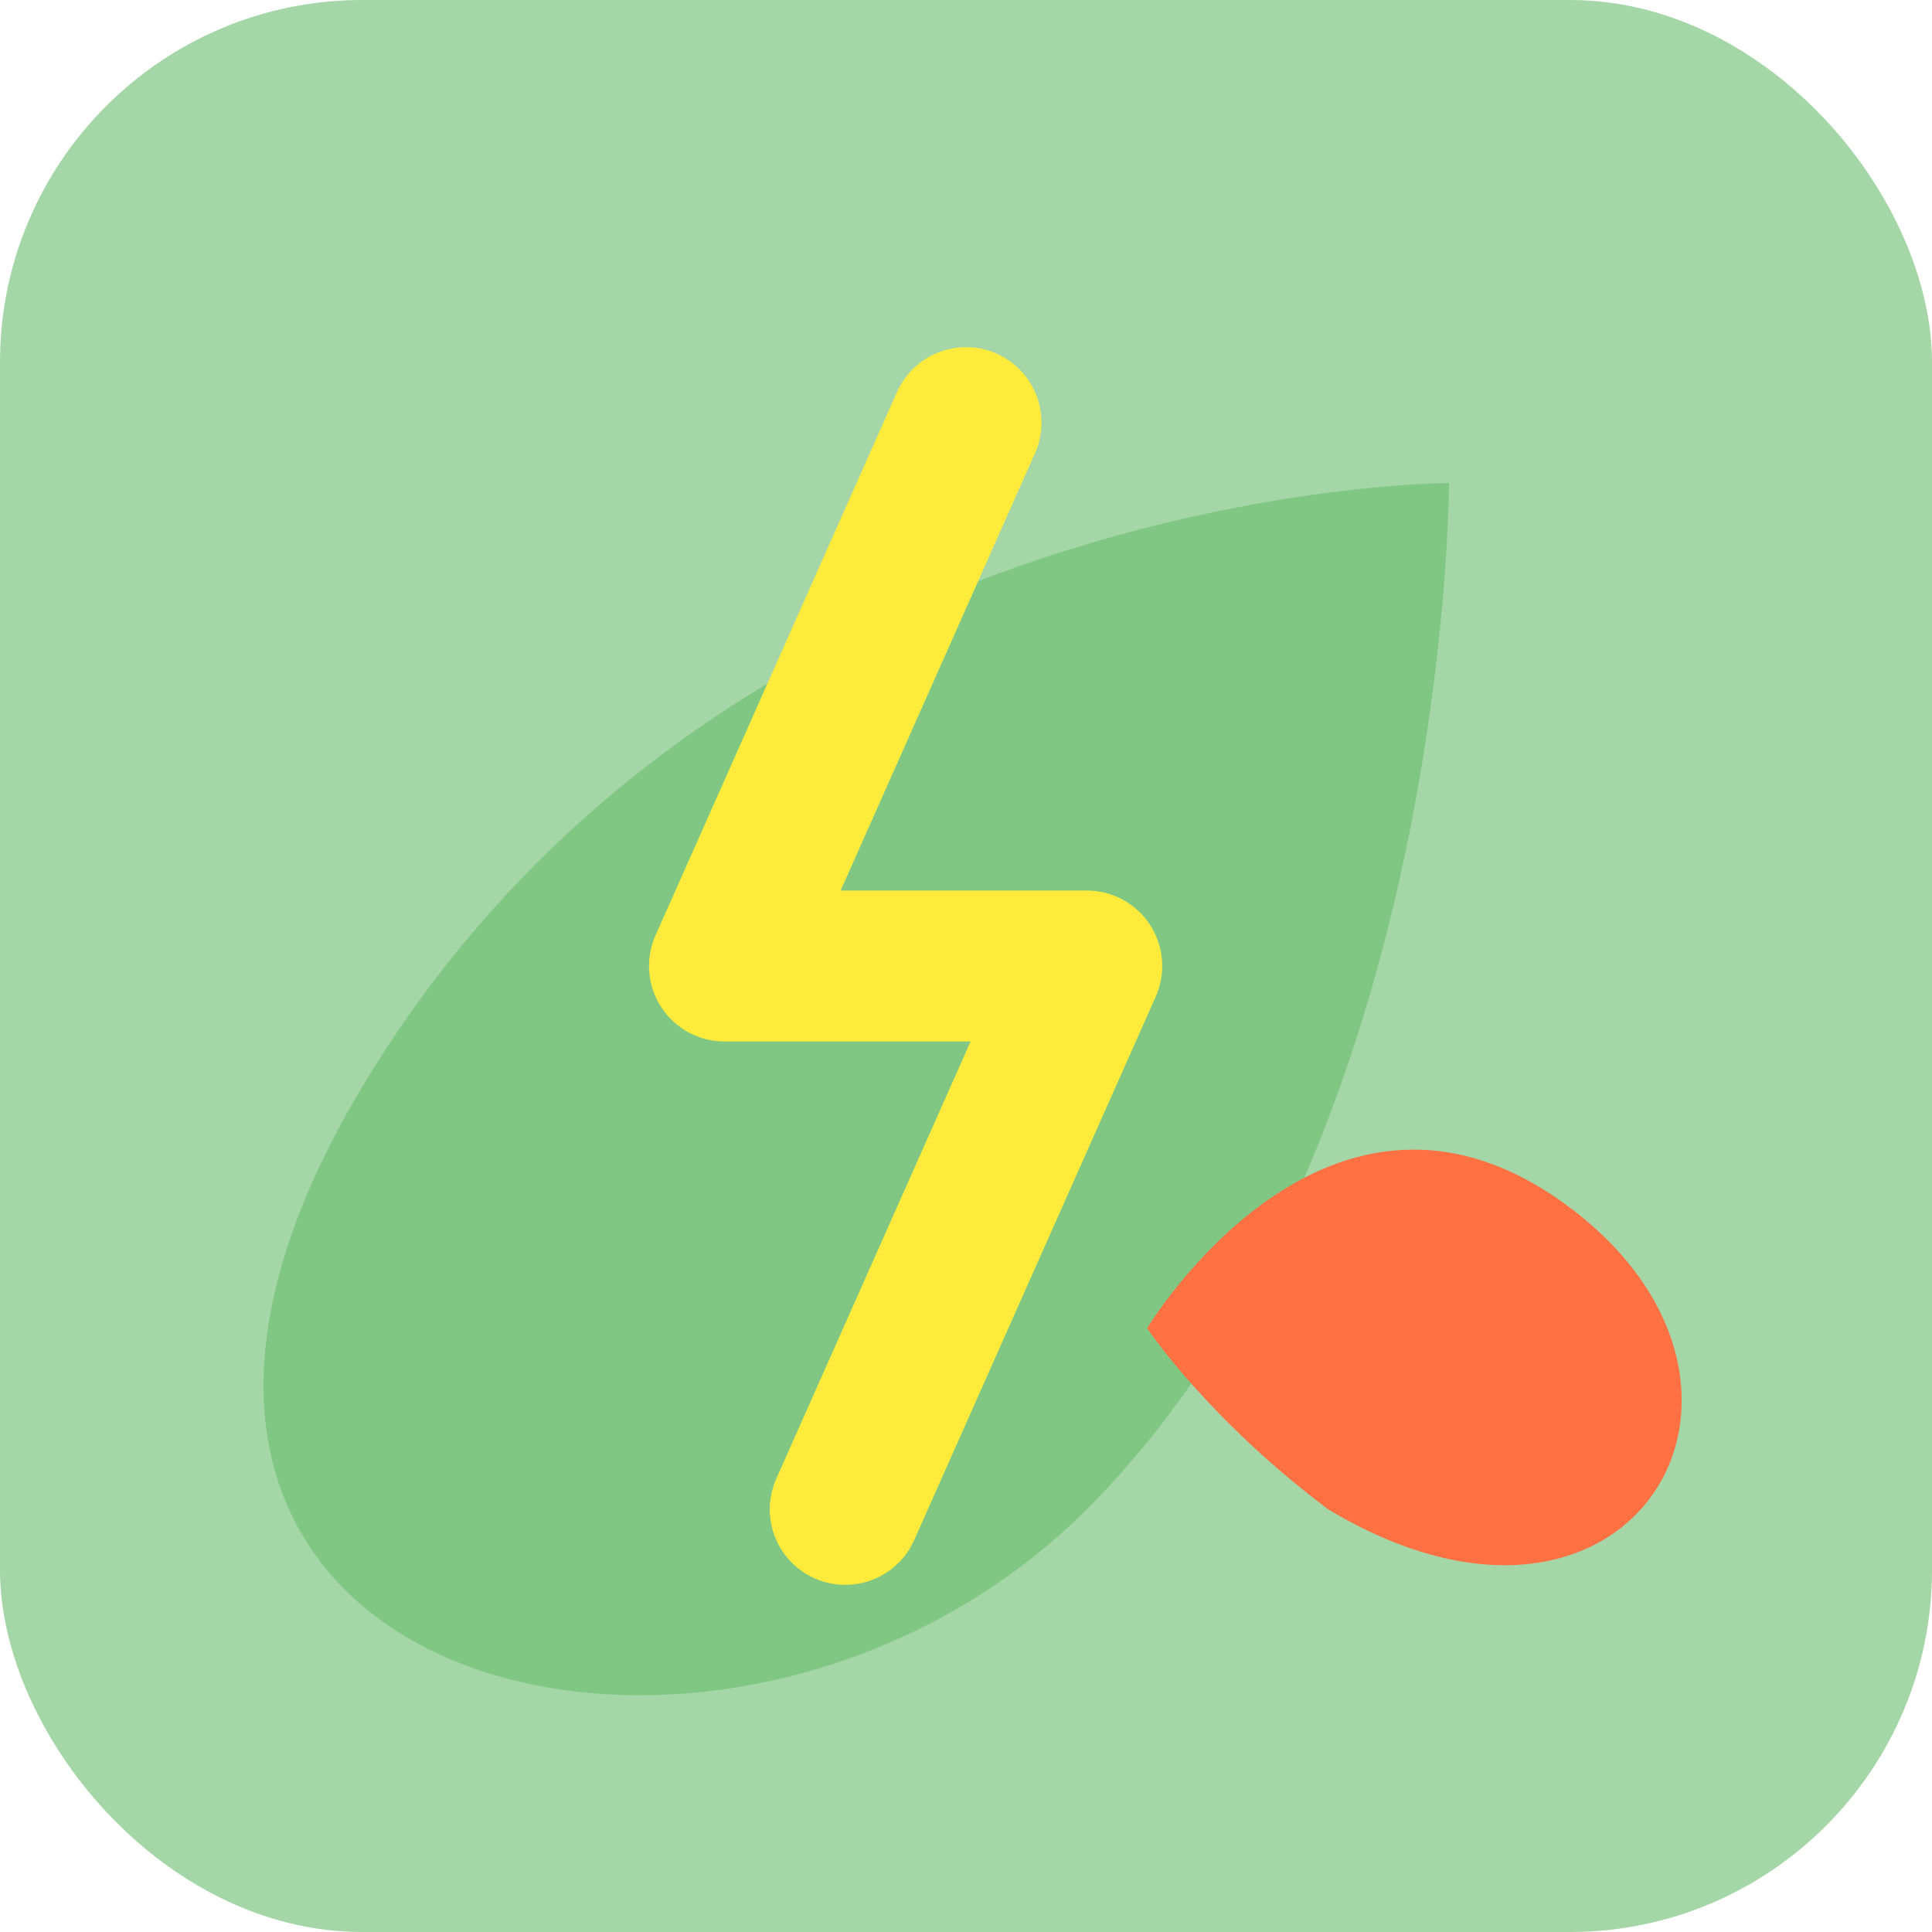
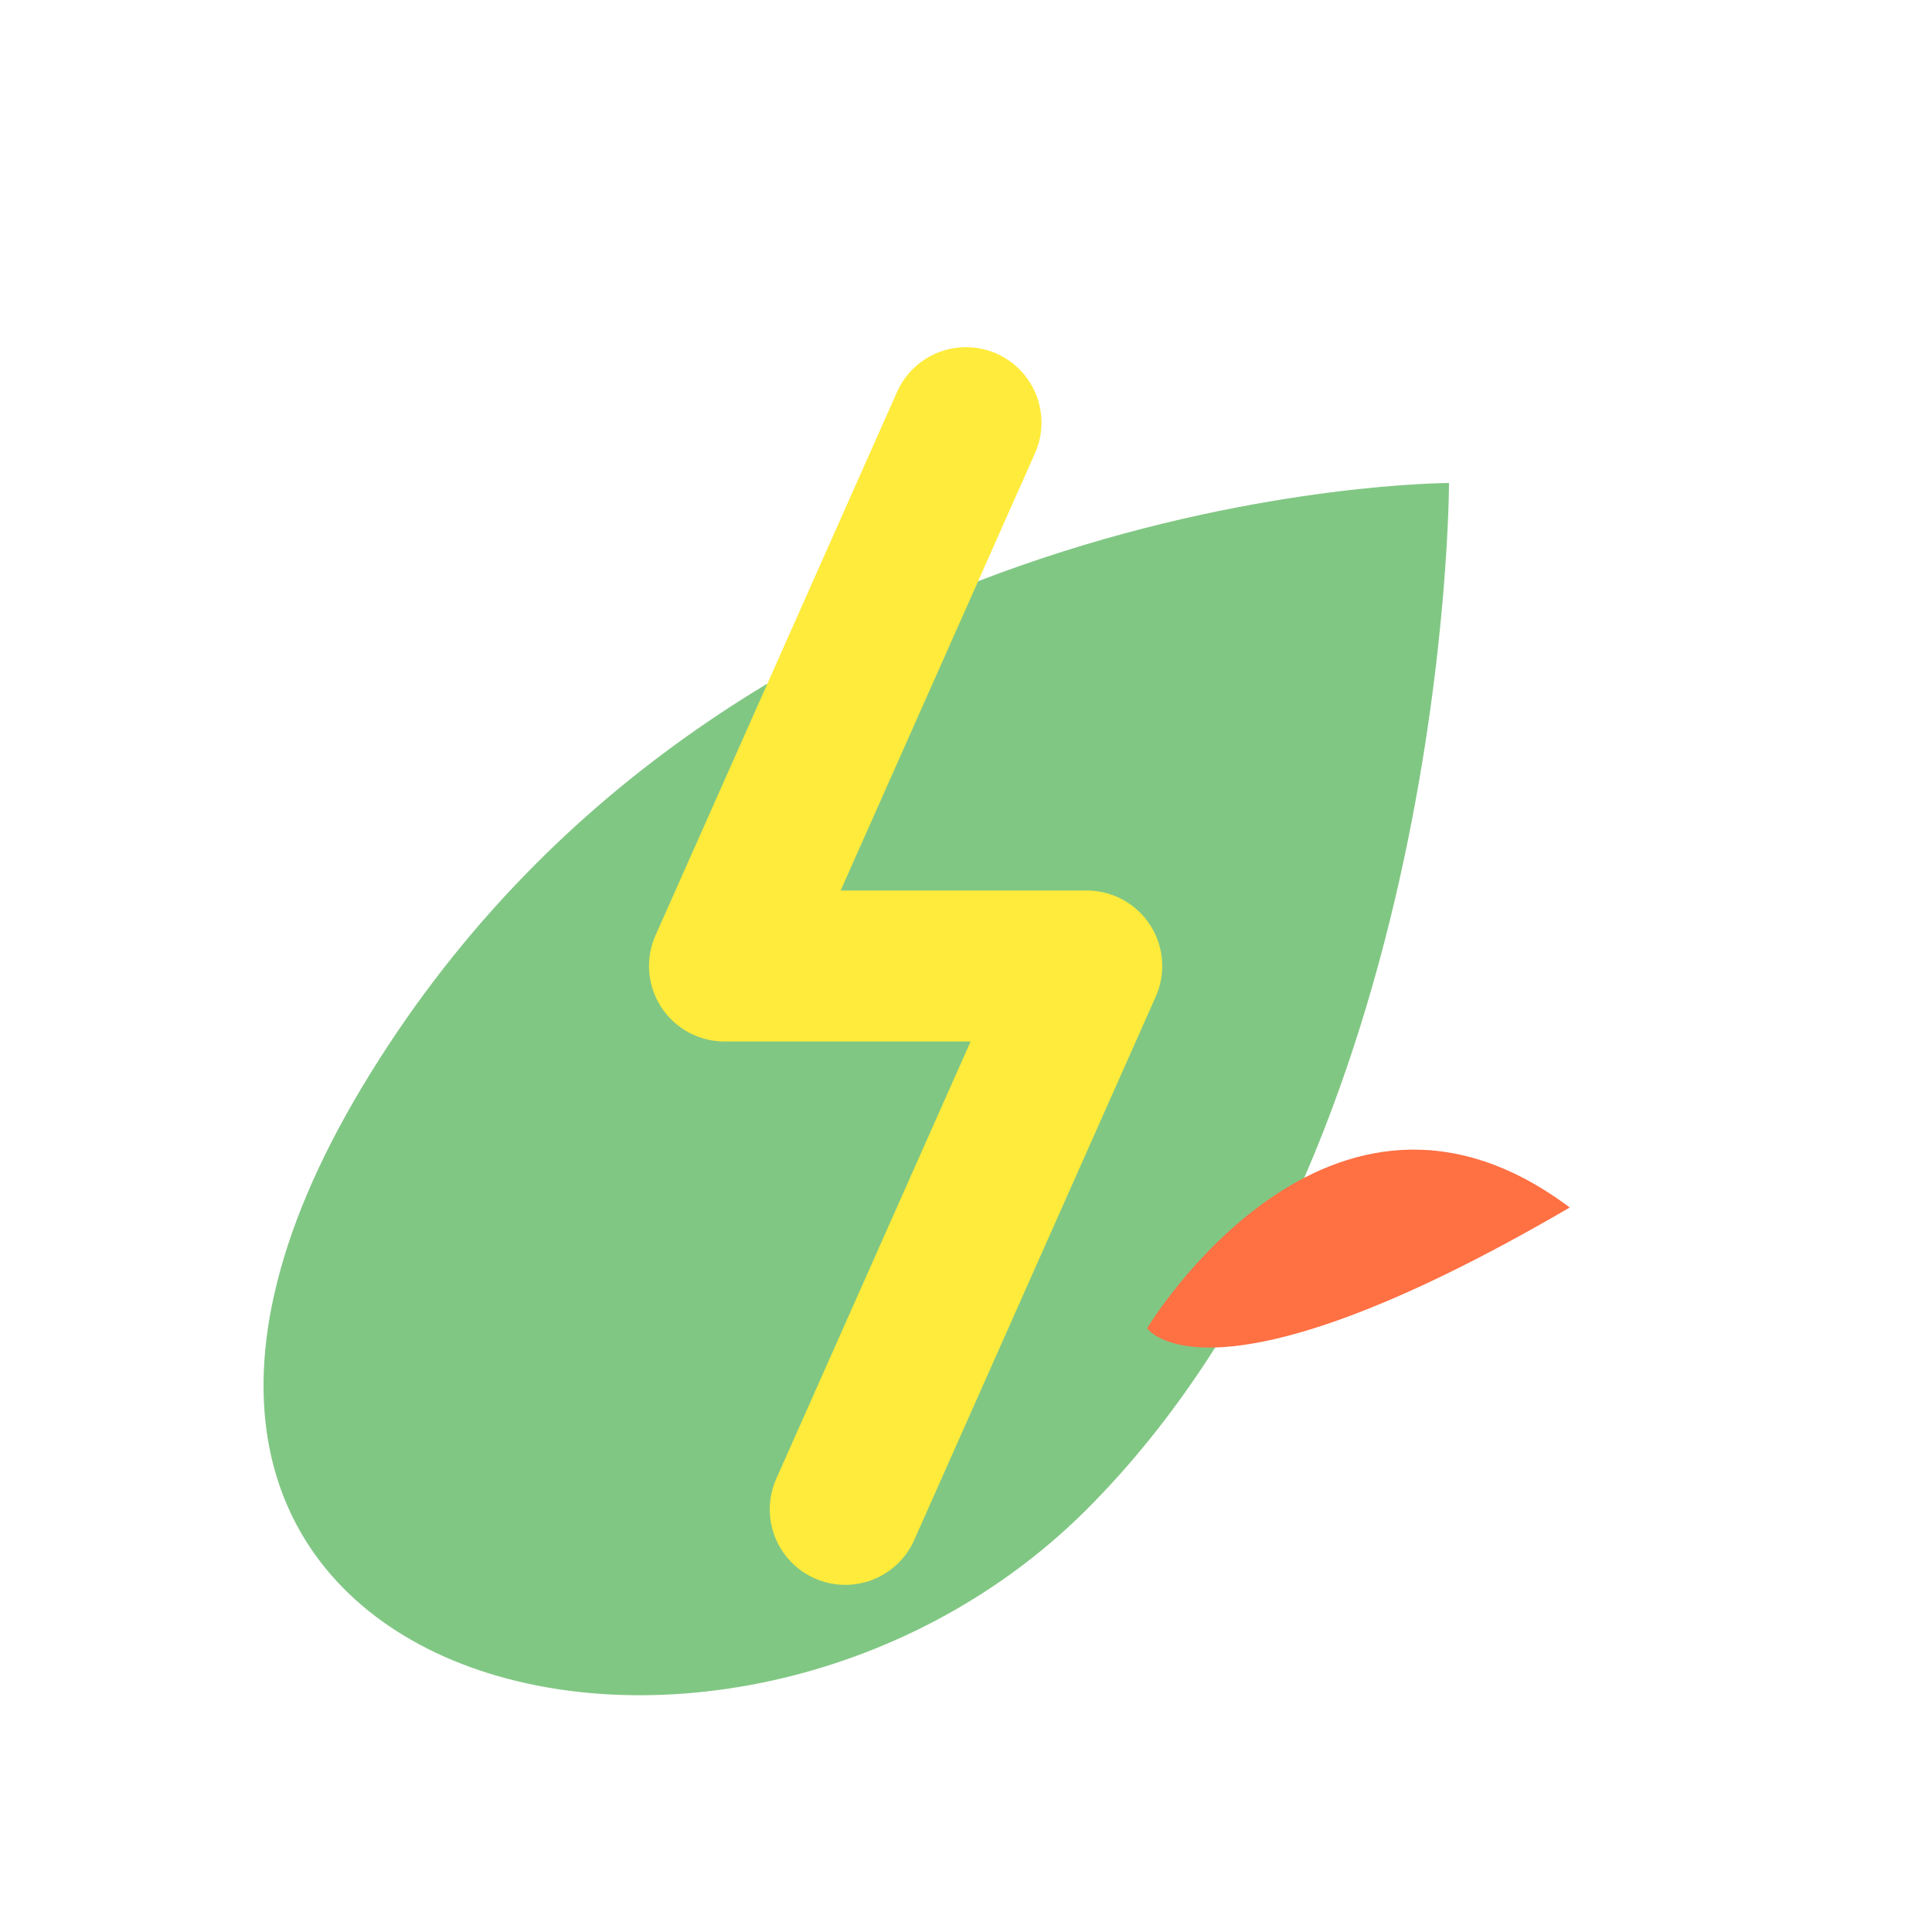
<svg xmlns="http://www.w3.org/2000/svg" width="32" height="32" viewBox="0 0 32 32" fill="none">
-   <rect width="32" height="32" rx="6" fill="#A5D6A7" />
  <path d="M24 8C24 8 12 8 6 18C0 28 12 31 18 25C24 19 24 8 24 8Z" fill="#81C784" />
  <path d="M16 7L12 16H18L14 25" stroke="#FFEB3B" stroke-width="2.5" stroke-linecap="round" stroke-linejoin="round" />
-   <path d="M19 22C19 22 22 17 26 20C30 23 27 28 22 25C20 23.5 19 22 19 22Z" fill="#FF7043" />
+   <path d="M19 22C19 22 22 17 26 20C20 23.5 19 22 19 22Z" fill="#FF7043" />
</svg>